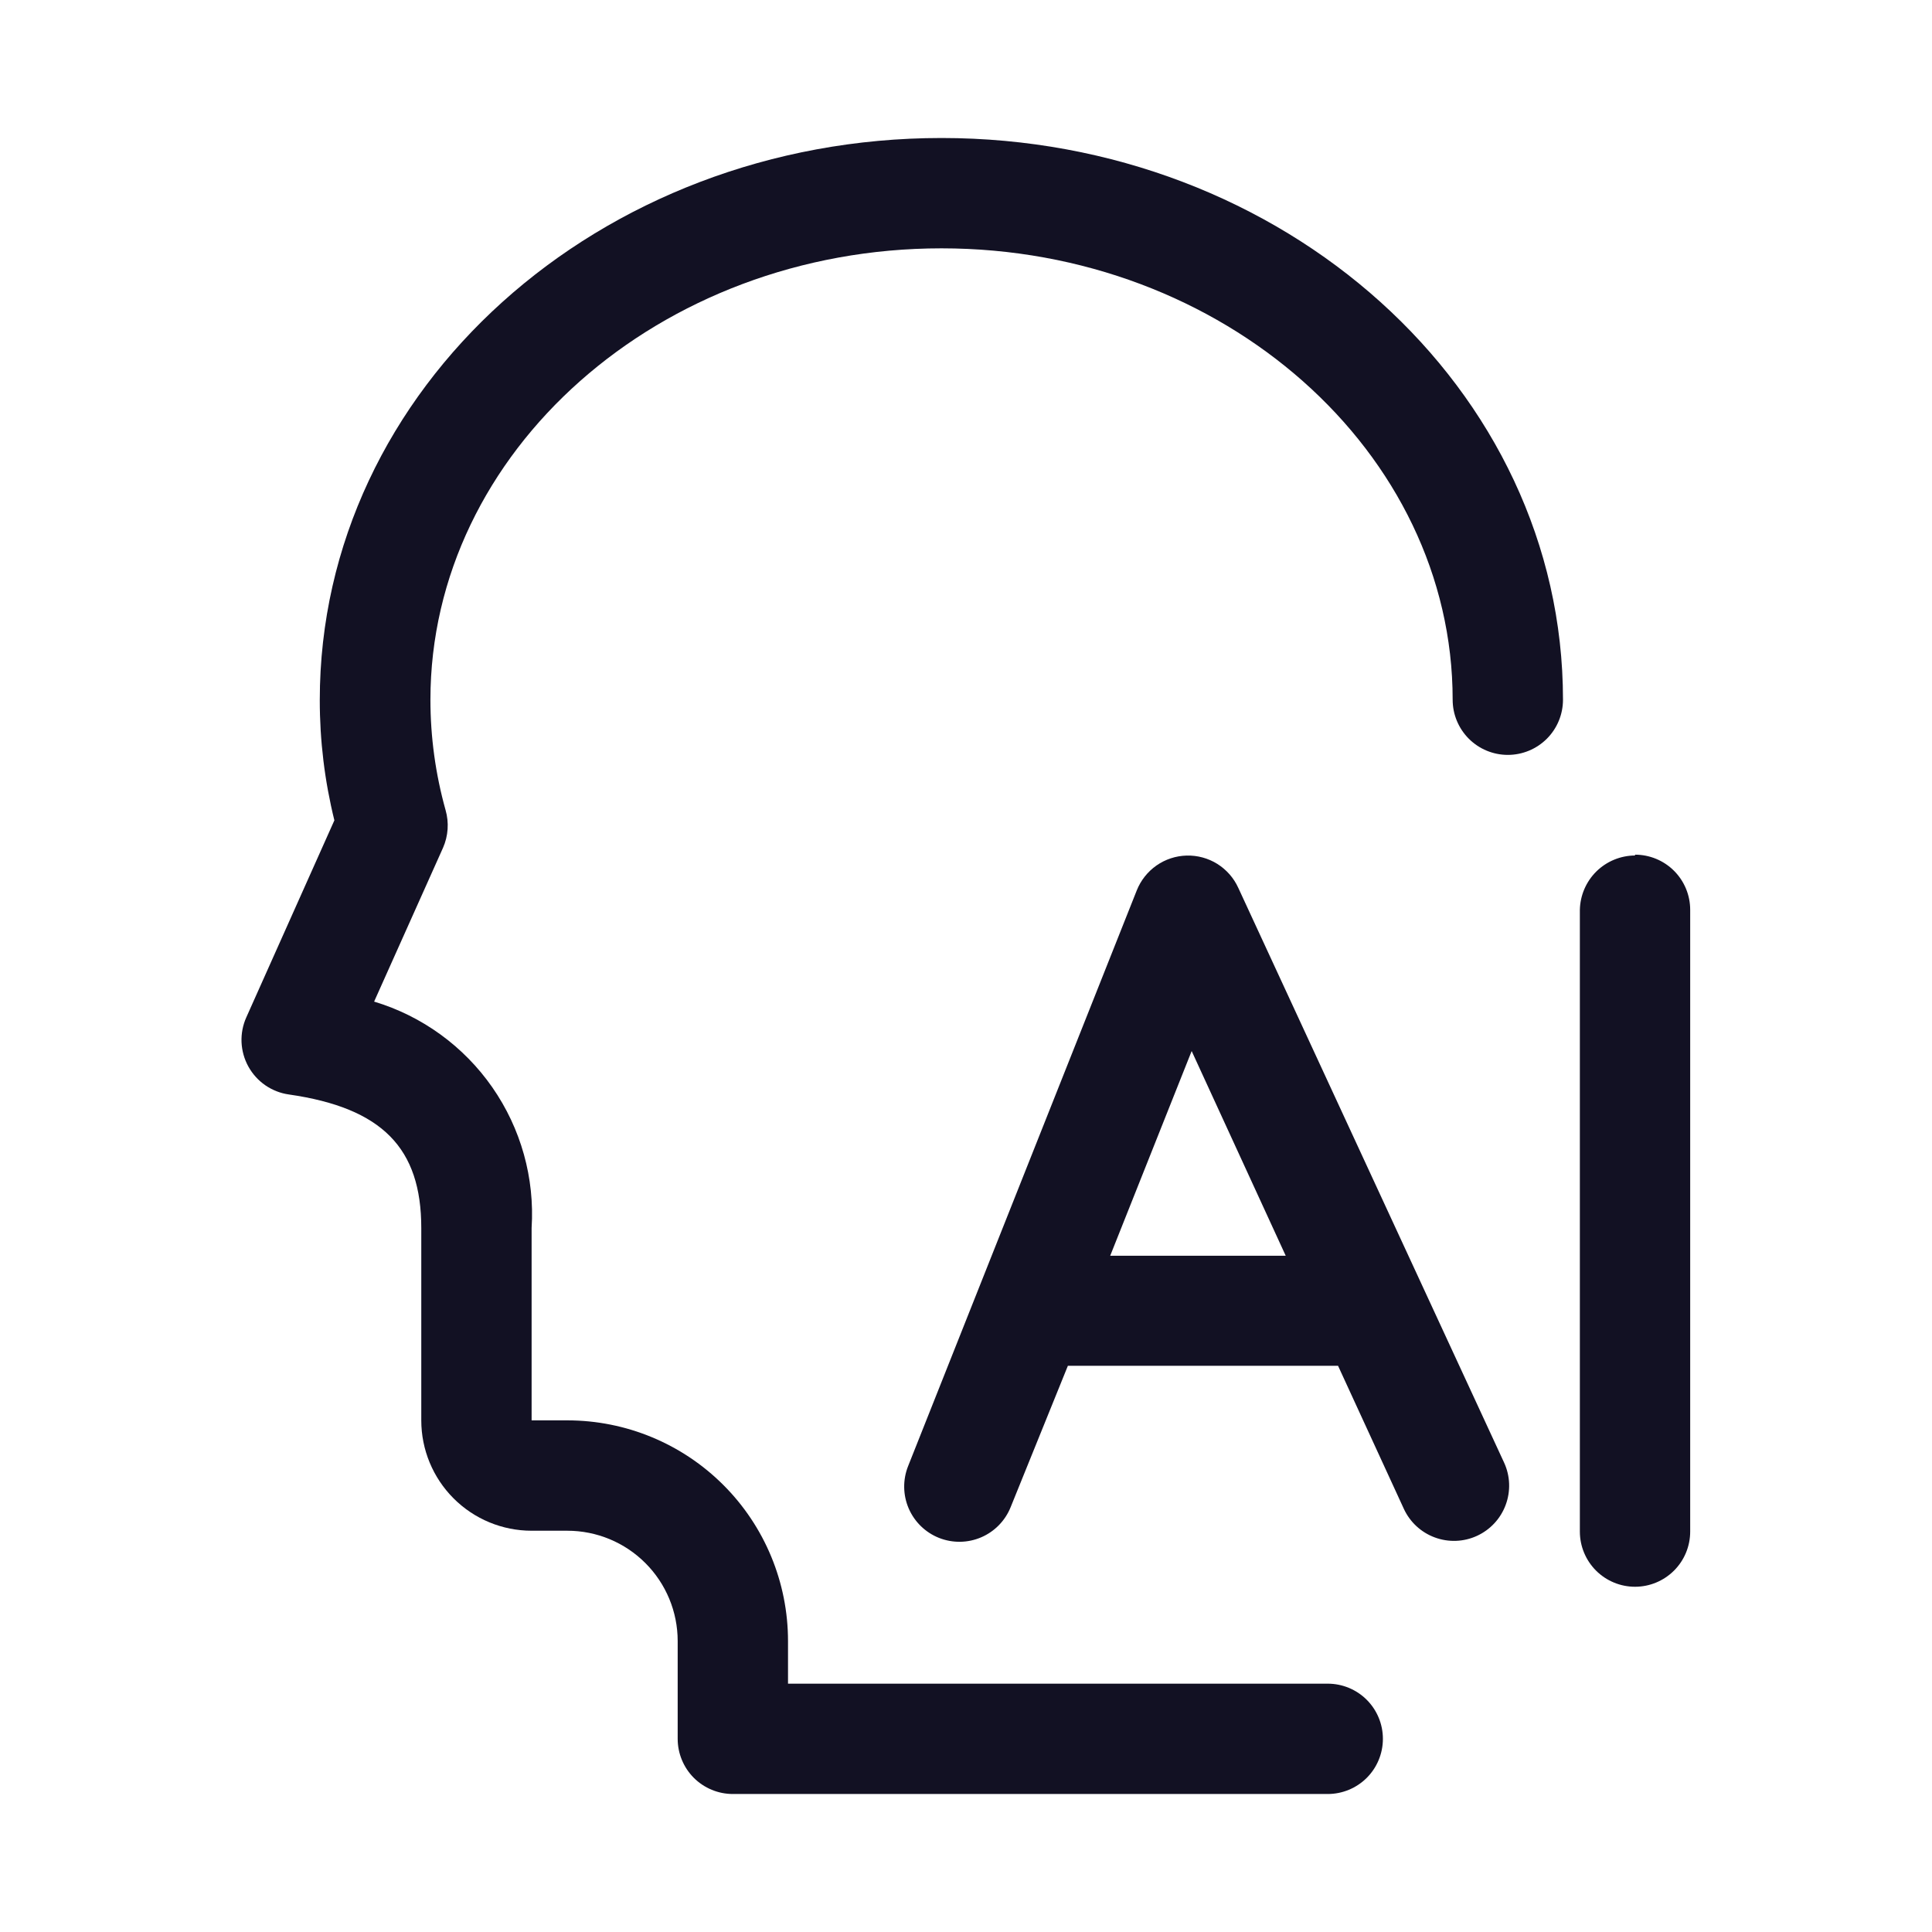
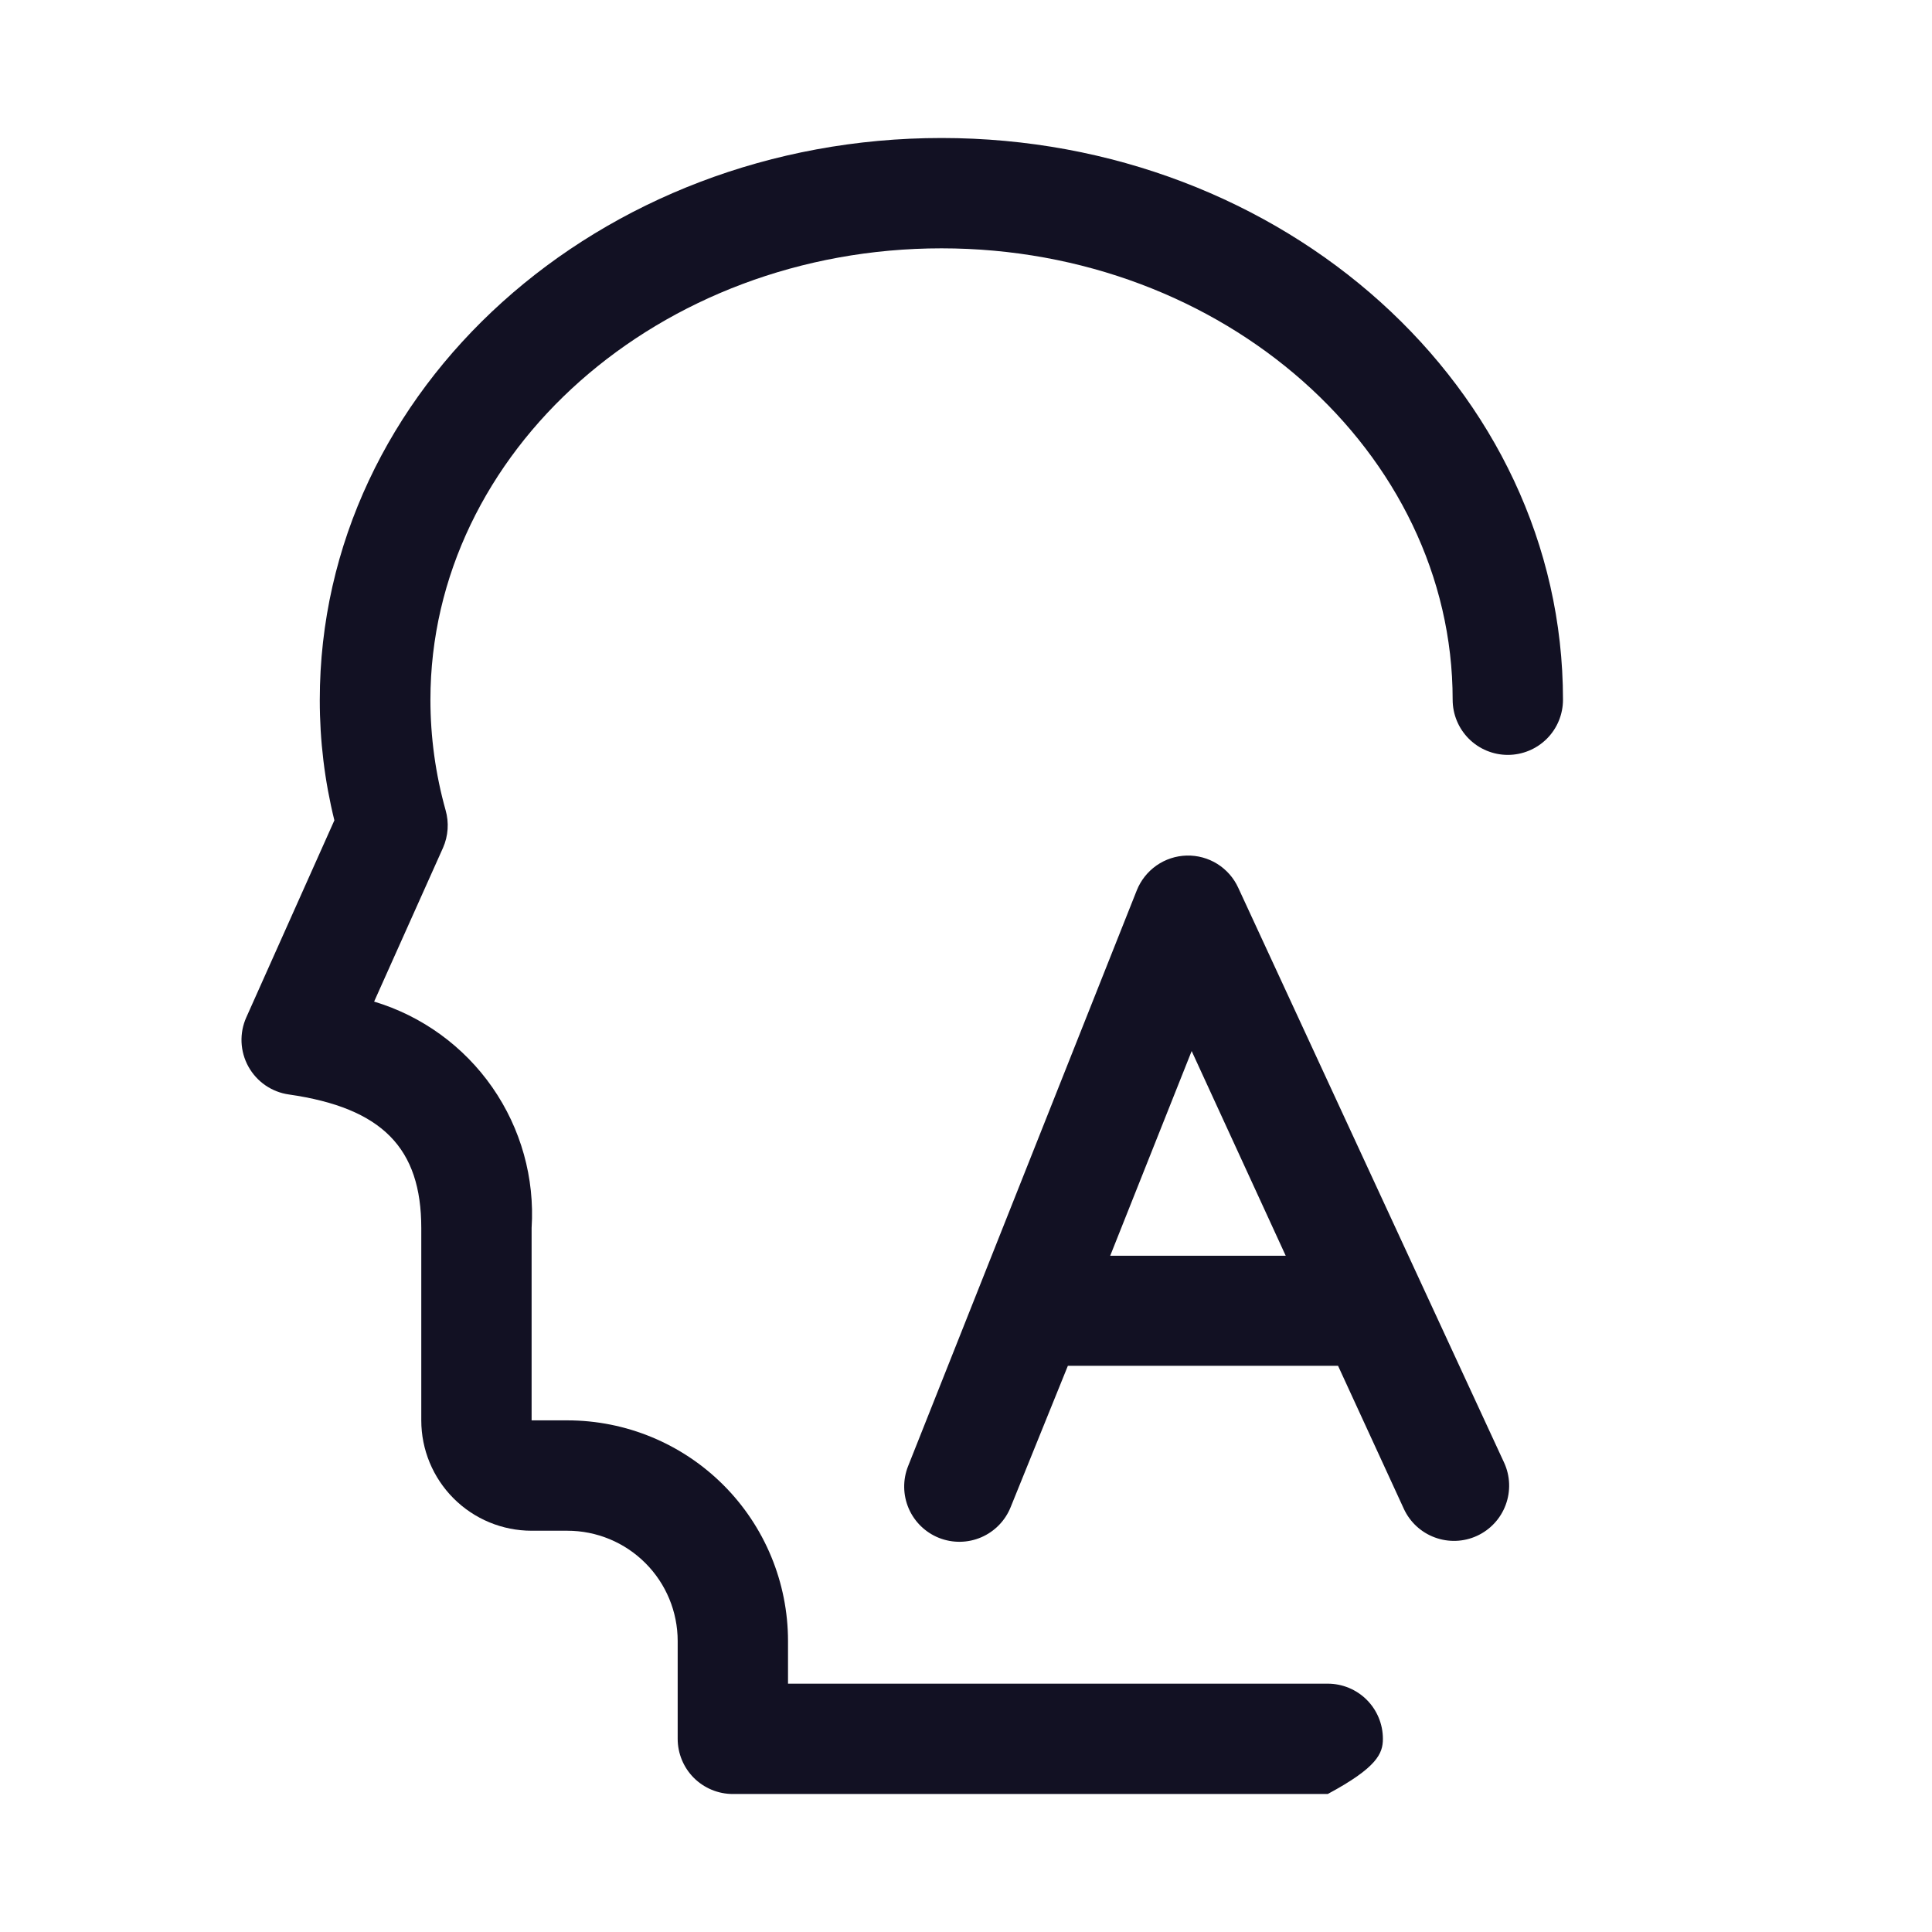
<svg xmlns="http://www.w3.org/2000/svg" width="56" height="56" viewBox="0 0 56 56" fill="none">
-   <path d="M27.291 4C17.373 4 9.269 11.25 9.269 20.29C9.268 21.466 9.41 22.637 9.692 23.778L7.14 29.487C7.038 29.713 6.991 29.96 7.001 30.208C7.012 30.455 7.079 30.697 7.199 30.914C7.319 31.131 7.487 31.317 7.691 31.458C7.895 31.598 8.129 31.69 8.374 31.724C11.084 32.114 12.211 33.282 12.211 35.594V41.17C12.211 42.019 12.548 42.832 13.148 43.432C13.747 44.032 14.561 44.369 15.409 44.369H16.445C17.293 44.369 18.107 44.706 18.706 45.306C19.306 45.905 19.643 46.719 19.643 47.567V50.401C19.643 50.825 19.812 51.232 20.111 51.532C20.411 51.831 20.818 52 21.242 52H38.485C38.909 52 39.316 51.831 39.616 51.532C39.916 51.232 40.084 50.825 40.084 50.401C40.084 49.977 39.916 49.57 39.616 49.27C39.316 48.97 38.909 48.802 38.485 48.802H22.841V47.567C22.841 45.871 22.168 44.243 20.968 43.044C19.768 41.844 18.141 41.17 16.445 41.17H15.409V35.594C15.501 34.145 15.099 32.709 14.27 31.517C13.441 30.326 12.234 29.45 10.844 29.032L12.841 24.574C12.993 24.229 13.019 23.842 12.915 23.48C12.624 22.439 12.476 21.363 12.476 20.282C12.476 13.098 19.105 7.198 27.291 7.198C35.477 7.198 42.106 13.114 42.106 20.282C42.106 20.706 42.275 21.113 42.575 21.413C42.874 21.712 43.281 21.881 43.705 21.881C44.129 21.881 44.536 21.712 44.836 21.413C45.136 21.113 45.304 20.706 45.304 20.282C45.304 11.25 37.201 4 27.291 4Z" fill="#121123" />
-   <path d="M47.392 24.797C46.973 24.799 46.571 24.965 46.272 25.259C45.974 25.553 45.802 25.953 45.793 26.372V44.393C45.793 44.818 45.962 45.224 46.261 45.524C46.561 45.824 46.968 45.993 47.392 45.993C47.816 45.993 48.223 45.824 48.523 45.524C48.823 45.224 48.991 44.818 48.991 44.393V26.372C48.991 25.948 48.823 25.541 48.523 25.241C48.223 24.941 47.816 24.773 47.392 24.773V24.797Z" fill="#121123" />
+   <path d="M27.291 4C17.373 4 9.269 11.25 9.269 20.29C9.268 21.466 9.41 22.637 9.692 23.778L7.14 29.487C7.038 29.713 6.991 29.96 7.001 30.208C7.012 30.455 7.079 30.697 7.199 30.914C7.319 31.131 7.487 31.317 7.691 31.458C7.895 31.598 8.129 31.69 8.374 31.724C11.084 32.114 12.211 33.282 12.211 35.594V41.17C12.211 42.019 12.548 42.832 13.148 43.432C13.747 44.032 14.561 44.369 15.409 44.369H16.445C17.293 44.369 18.107 44.706 18.706 45.306C19.306 45.905 19.643 46.719 19.643 47.567V50.401C19.643 50.825 19.812 51.232 20.111 51.532C20.411 51.831 20.818 52 21.242 52H38.485C39.916 51.232 40.084 50.825 40.084 50.401C40.084 49.977 39.916 49.57 39.616 49.27C39.316 48.97 38.909 48.802 38.485 48.802H22.841V47.567C22.841 45.871 22.168 44.243 20.968 43.044C19.768 41.844 18.141 41.17 16.445 41.17H15.409V35.594C15.501 34.145 15.099 32.709 14.27 31.517C13.441 30.326 12.234 29.45 10.844 29.032L12.841 24.574C12.993 24.229 13.019 23.842 12.915 23.48C12.624 22.439 12.476 21.363 12.476 20.282C12.476 13.098 19.105 7.198 27.291 7.198C35.477 7.198 42.106 13.114 42.106 20.282C42.106 20.706 42.275 21.113 42.575 21.413C42.874 21.712 43.281 21.881 43.705 21.881C44.129 21.881 44.536 21.712 44.836 21.413C45.136 21.113 45.304 20.706 45.304 20.282C45.304 11.25 37.201 4 27.291 4Z" fill="#121123" />
  <path d="M35.892 25.734C35.762 25.448 35.55 25.208 35.285 25.041C35.019 24.875 34.71 24.791 34.396 24.799C34.083 24.807 33.779 24.907 33.522 25.086C33.265 25.266 33.066 25.517 32.95 25.808L26.322 42.496C26.165 42.89 26.171 43.331 26.338 43.721C26.506 44.111 26.822 44.419 27.216 44.576C27.611 44.733 28.052 44.727 28.442 44.559C28.832 44.391 29.139 44.075 29.296 43.681L30.953 39.588H38.784L40.689 43.73C40.866 44.116 41.189 44.416 41.587 44.563C41.985 44.711 42.425 44.695 42.81 44.518C43.196 44.341 43.496 44.018 43.643 43.62C43.791 43.222 43.775 42.782 43.598 42.397L35.892 25.734ZM32.18 36.398L34.541 30.465L37.267 36.398H32.18Z" fill="#121123" />
</svg>